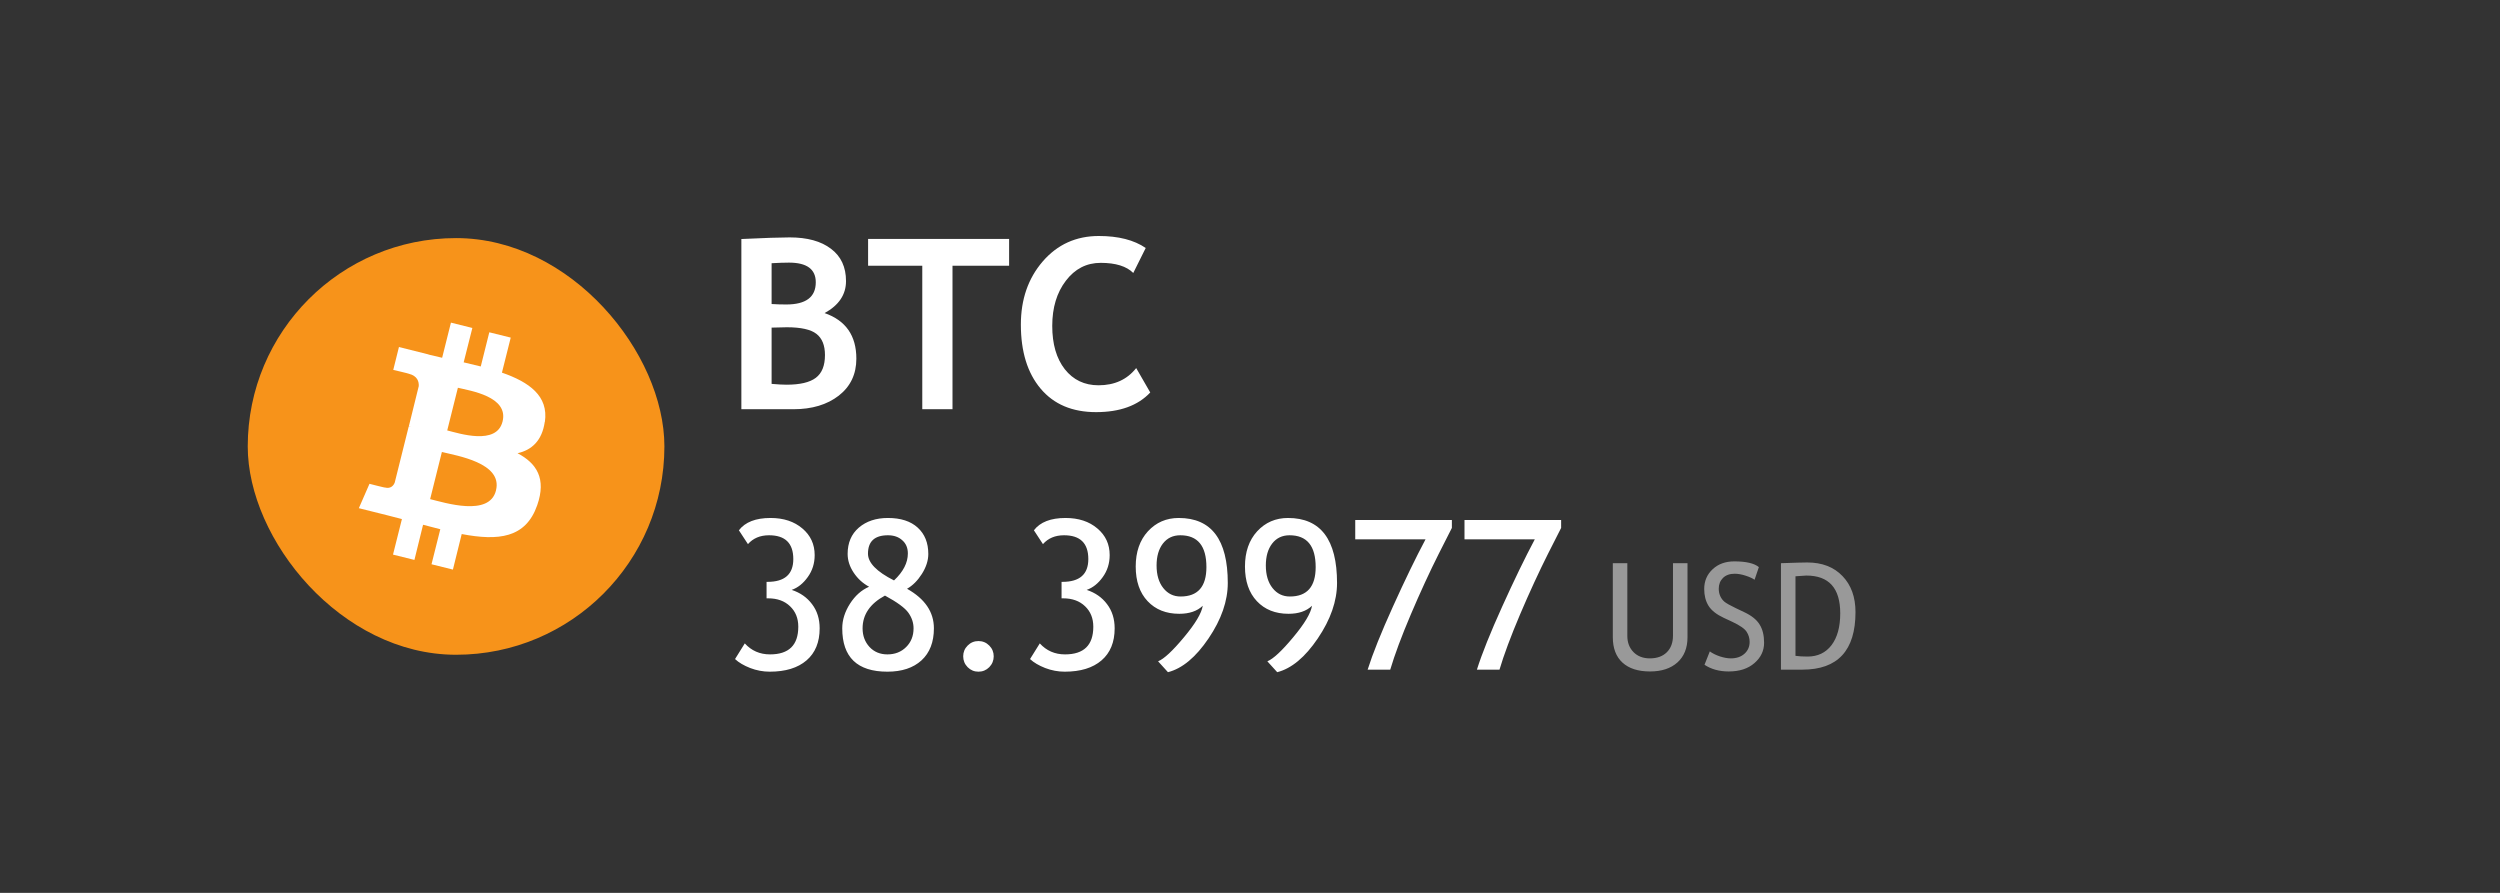
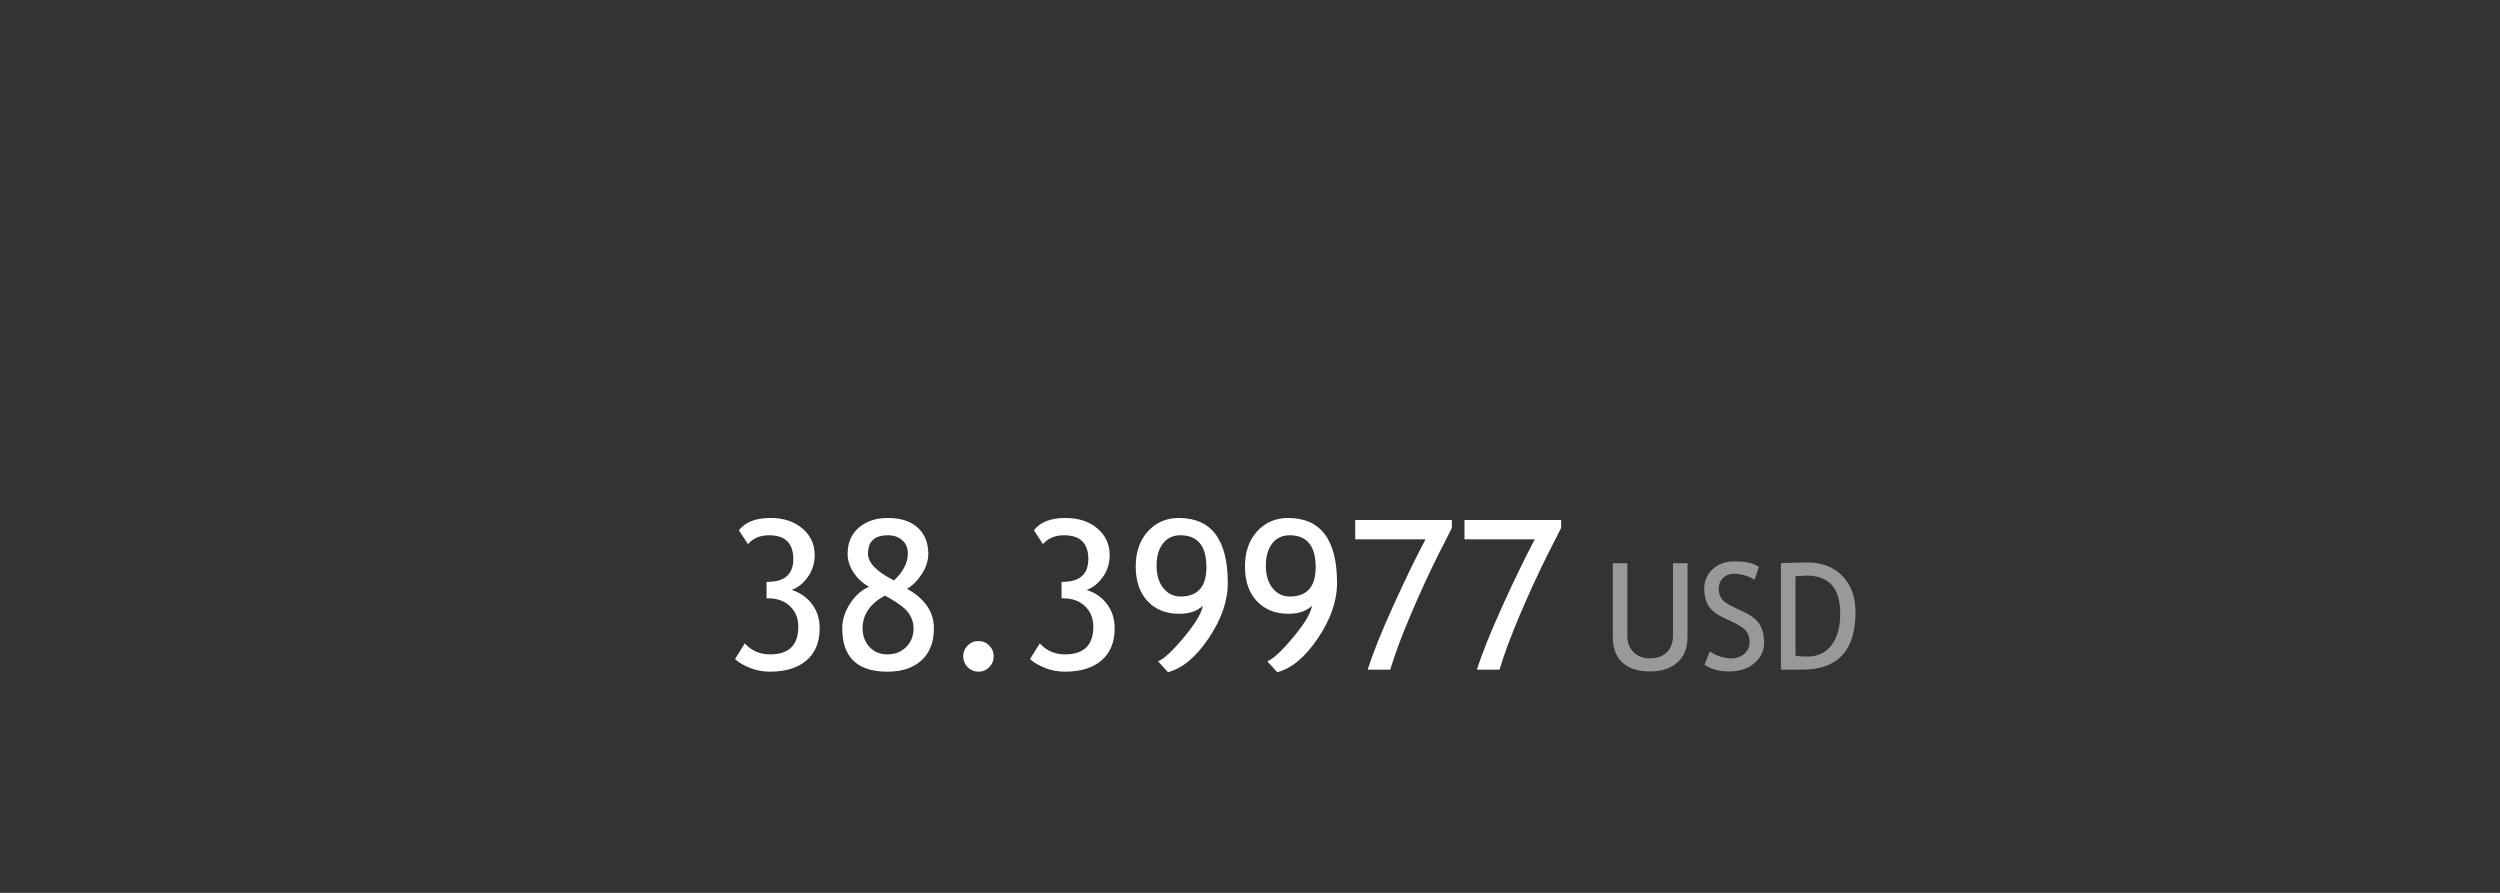
<svg xmlns="http://www.w3.org/2000/svg" width="168" height="60" viewBox="0 0 168 60" fill="none">
  <rect x="0" y="0" width="168" height="60" fill="#333333" stroke="none" />
  <g clip-path="url(#clip0_31_1563)">
    <path d="M16.648 16H44.648V44H16.648V16Z" fill="#F7931A" />
    <path d="M36.616 28.351C36.874 26.604 35.552 25.674 33.73 25.041L34.321 22.687L32.881 22.33L32.307 24.626L31.159 24.35L31.742 22.039L30.303 21.681L29.712 24.042L28.797 23.826V23.818L26.809 23.32L26.427 24.857C26.427 24.857 27.491 25.106 27.475 25.116C28.057 25.265 28.157 25.648 28.14 25.948L27.475 28.644L27.625 28.693L27.466 28.659L26.526 32.428C26.459 32.602 26.277 32.868 25.868 32.761C25.886 32.786 24.829 32.512 24.829 32.512L24.114 34.15L25.985 34.617L27.009 34.881L26.41 37.269L27.849 37.627L28.43 35.264L29.588 35.564L28.997 37.918L30.436 38.276L31.027 35.888C33.48 36.355 35.328 36.171 36.101 33.95C36.725 32.161 36.068 31.139 34.779 30.456C35.718 30.249 36.426 29.625 36.608 28.351H36.616ZM33.33 32.96C32.89 34.749 29.879 33.775 28.905 33.542L29.695 30.373C30.669 30.622 33.797 31.097 33.33 32.953V32.96ZM33.772 28.326C33.372 29.949 30.86 29.126 30.054 28.925L30.77 26.057C31.584 26.256 34.195 26.639 33.772 28.328V28.326Z" fill="white" />
  </g>
-   <path d="M53.32 27.5H49.82V16.062C51.362 15.99 52.443 15.953 53.062 15.953C54.25 15.953 55.177 16.208 55.844 16.719C56.516 17.224 56.852 17.948 56.852 18.891C56.852 19.797 56.372 20.513 55.414 21.039C56.836 21.534 57.547 22.555 57.547 24.102C57.547 25.143 57.154 25.971 56.367 26.586C55.581 27.195 54.565 27.5 53.32 27.5ZM51.852 17.688V20.43C52.164 20.451 52.492 20.461 52.836 20.461C54.159 20.461 54.82 19.963 54.82 18.969C54.82 18.088 54.219 17.648 53.016 17.648C52.698 17.648 52.31 17.662 51.852 17.688ZM51.852 22.016V25.797C52.263 25.833 52.596 25.852 52.852 25.852C53.758 25.852 54.414 25.698 54.82 25.391C55.232 25.083 55.438 24.573 55.438 23.859C55.438 23.208 55.247 22.734 54.867 22.438C54.487 22.141 53.823 21.992 52.875 21.992C52.677 21.992 52.336 22 51.852 22.016ZM64.008 17.859V27.5H61.977V17.859H58.336V16.055H67.812V17.859H64.008ZM76.992 16.664L76.156 18.344C75.703 17.891 74.974 17.664 73.969 17.664C73.016 17.664 72.234 18.065 71.625 18.867C71.016 19.664 70.711 20.674 70.711 21.898C70.711 23.122 70.992 24.094 71.555 24.812C72.122 25.531 72.878 25.891 73.82 25.891C74.898 25.891 75.742 25.505 76.352 24.734L77.297 26.375C76.469 27.255 75.255 27.695 73.656 27.695C72.057 27.695 70.815 27.169 69.93 26.117C69.044 25.065 68.602 23.63 68.602 21.812C68.602 20.12 69.091 18.706 70.07 17.57C71.055 16.43 72.312 15.859 73.844 15.859C75.156 15.859 76.206 16.128 76.992 16.664Z" fill="white" />
  <g clip-path="url(#clip1_31_1563)">
    <path d="M49.394 44.289L50.05 43.236C50.496 43.728 51.062 43.975 51.745 43.975C53.012 43.975 53.645 43.355 53.645 42.115C53.645 41.55 53.461 41.092 53.092 40.741C52.723 40.386 52.233 40.208 51.622 40.208H51.513V39.101H51.574C52.732 39.101 53.31 38.59 53.31 37.569C53.31 36.503 52.766 35.97 51.677 35.97C51.084 35.97 50.613 36.168 50.262 36.565L49.653 35.635C50.077 35.083 50.786 34.808 51.779 34.808C52.654 34.808 53.367 35.042 53.919 35.512C54.47 35.977 54.746 36.574 54.746 37.303C54.746 37.859 54.591 38.351 54.281 38.779C53.976 39.208 53.616 39.495 53.201 39.641C53.775 39.828 54.231 40.147 54.568 40.598C54.91 41.044 55.081 41.587 55.081 42.225C55.081 43.154 54.787 43.872 54.199 44.378C53.611 44.884 52.786 45.137 51.725 45.137C51.278 45.137 50.84 45.055 50.412 44.891C49.984 44.722 49.644 44.522 49.394 44.289ZM58.403 39.429C57.98 39.201 57.633 38.884 57.364 38.478C57.095 38.073 56.961 37.654 56.961 37.221C56.961 36.478 57.212 35.89 57.713 35.457C58.219 35.024 58.87 34.808 59.668 34.808C60.529 34.808 61.197 35.024 61.671 35.457C62.145 35.89 62.382 36.48 62.382 37.227C62.382 37.665 62.238 38.112 61.951 38.567C61.664 39.019 61.331 39.351 60.953 39.565C62.156 40.24 62.758 41.126 62.758 42.225C62.758 43.15 62.48 43.867 61.924 44.378C61.368 44.884 60.605 45.137 59.634 45.137C57.61 45.137 56.599 44.166 56.599 42.225C56.599 41.664 56.772 41.113 57.118 40.57C57.465 40.028 57.893 39.648 58.403 39.429ZM60.078 39.005C60.698 38.422 61.008 37.818 61.008 37.193C61.008 36.82 60.883 36.523 60.632 36.305C60.386 36.081 60.065 35.97 59.668 35.97C58.775 35.97 58.328 36.382 58.328 37.207C58.328 37.818 58.911 38.417 60.078 39.005ZM59.47 40.023C58.467 40.566 57.966 41.3 57.966 42.225C57.966 42.721 58.121 43.138 58.431 43.476C58.741 43.808 59.142 43.975 59.634 43.975C60.144 43.975 60.563 43.81 60.892 43.482C61.224 43.154 61.391 42.735 61.391 42.225C61.391 41.855 61.277 41.509 61.049 41.185C60.821 40.857 60.295 40.47 59.47 40.023ZM65.752 43.079C66.034 43.079 66.276 43.179 66.477 43.38C66.677 43.58 66.777 43.822 66.777 44.105C66.777 44.387 66.677 44.631 66.477 44.836C66.276 45.036 66.034 45.137 65.752 45.137C65.469 45.137 65.228 45.036 65.027 44.836C64.827 44.631 64.727 44.387 64.727 44.105C64.727 43.822 64.827 43.58 65.027 43.38C65.228 43.179 65.469 43.079 65.752 43.079ZM69.218 44.289L69.874 43.236C70.321 43.728 70.886 43.975 71.569 43.975C72.836 43.975 73.47 43.355 73.47 42.115C73.47 41.55 73.285 41.092 72.916 40.741C72.547 40.386 72.057 40.208 71.446 40.208H71.337V39.101H71.398C72.556 39.101 73.135 38.59 73.135 37.569C73.135 36.503 72.59 35.97 71.501 35.97C70.909 35.97 70.437 36.168 70.086 36.565L69.478 35.635C69.901 35.083 70.61 34.808 71.603 34.808C72.478 34.808 73.192 35.042 73.743 35.512C74.295 35.977 74.57 36.574 74.57 37.303C74.57 37.859 74.415 38.351 74.106 38.779C73.8 39.208 73.44 39.495 73.025 39.641C73.6 39.828 74.055 40.147 74.393 40.598C74.734 41.044 74.905 41.587 74.905 42.225C74.905 43.154 74.611 43.872 74.023 44.378C73.436 44.884 72.611 45.137 71.549 45.137C71.102 45.137 70.665 45.055 70.236 44.891C69.808 44.722 69.468 44.522 69.218 44.289ZM78.487 45.171L77.824 44.44C78.221 44.28 78.799 43.742 79.561 42.826C80.326 41.91 80.748 41.204 80.825 40.707C80.451 41.067 79.925 41.247 79.246 41.247C78.362 41.247 77.653 40.965 77.12 40.399C76.587 39.834 76.32 39.057 76.32 38.068C76.32 37.089 76.594 36.3 77.141 35.703C77.692 35.106 78.382 34.808 79.212 34.808C81.409 34.808 82.507 36.264 82.507 39.176C82.507 40.388 82.076 41.63 81.215 42.901C80.358 44.168 79.449 44.925 78.487 45.171ZM81.071 38.109C81.071 36.683 80.486 35.97 79.314 35.97C78.822 35.97 78.433 36.157 78.145 36.53C77.863 36.899 77.722 37.389 77.722 38C77.722 38.633 77.872 39.139 78.173 39.518C78.474 39.896 78.861 40.085 79.335 40.085C80.493 40.085 81.071 39.426 81.071 38.109ZM85.829 45.171L85.166 44.44C85.562 44.28 86.141 43.742 86.902 42.826C87.668 41.91 88.09 41.204 88.167 40.707C87.793 41.067 87.267 41.247 86.588 41.247C85.704 41.247 84.995 40.965 84.462 40.399C83.929 39.834 83.662 39.057 83.662 38.068C83.662 37.089 83.936 36.3 84.482 35.703C85.034 35.106 85.724 34.808 86.554 34.808C88.75 34.808 89.849 36.264 89.849 39.176C89.849 40.388 89.418 41.63 88.557 42.901C87.7 44.168 86.791 44.925 85.829 45.171ZM88.413 38.109C88.413 36.683 87.828 35.97 86.656 35.97C86.164 35.97 85.774 36.157 85.487 36.53C85.205 36.899 85.064 37.389 85.064 38C85.064 38.633 85.214 39.139 85.515 39.518C85.815 39.896 86.203 40.085 86.677 40.085C87.834 40.085 88.413 39.426 88.413 38.109ZM93.424 45H91.906C92.243 43.929 92.811 42.514 93.608 40.755C94.406 38.991 95.135 37.487 95.796 36.243H91.072V34.944H97.566V35.477L96.685 37.214C96.388 37.802 96.079 38.447 95.755 39.148C95.431 39.85 95.115 40.566 94.805 41.295C94.495 42.024 94.224 42.701 93.991 43.325C93.759 43.95 93.57 44.508 93.424 45ZM100.766 45H99.248C99.585 43.929 100.153 42.514 100.95 40.755C101.748 38.991 102.477 37.487 103.138 36.243H98.414V34.944H104.908V35.477L104.026 37.214C103.73 37.802 103.42 38.447 103.097 39.148C102.773 39.85 102.456 40.566 102.146 41.295C101.837 42.024 101.565 42.701 101.333 43.325C101.101 43.95 100.911 44.508 100.766 45Z" fill="white" />
    <path d="M108.381 37.847H109.357V42.744C109.357 43.18 109.496 43.54 109.772 43.823C110.049 44.103 110.415 44.243 110.871 44.243C111.353 44.243 111.732 44.106 112.009 43.833C112.285 43.56 112.424 43.188 112.424 42.72V37.847H113.4V42.822C113.4 43.545 113.174 44.11 112.722 44.517C112.272 44.92 111.659 45.122 110.881 45.122C110.08 45.122 109.463 44.923 109.03 44.526C108.597 44.129 108.381 43.56 108.381 42.817V37.847ZM114.543 44.673L114.899 43.774C115.082 43.908 115.308 44.02 115.578 44.111C115.852 44.199 116.096 44.243 116.311 44.243C116.691 44.243 116.997 44.139 117.229 43.931C117.46 43.722 117.575 43.457 117.575 43.135C117.575 42.894 117.51 42.671 117.38 42.466C117.253 42.258 116.931 42.031 116.413 41.787L115.837 41.519C115.349 41.291 115.007 41.02 114.812 40.708C114.619 40.395 114.523 40.02 114.523 39.58C114.523 39.046 114.712 38.603 115.09 38.252C115.467 37.9 115.952 37.725 116.545 37.725C117.336 37.725 117.886 37.853 118.195 38.11L117.907 38.96C117.777 38.866 117.578 38.774 117.312 38.687C117.045 38.599 116.797 38.555 116.569 38.555C116.237 38.555 115.975 38.649 115.783 38.838C115.594 39.027 115.5 39.269 115.5 39.565C115.5 39.748 115.534 39.914 115.603 40.063C115.671 40.213 115.765 40.339 115.886 40.44C116.009 40.54 116.26 40.682 116.638 40.864L117.224 41.143C117.712 41.374 118.054 41.65 118.249 41.973C118.448 42.292 118.547 42.699 118.547 43.193C118.547 43.73 118.33 44.186 117.897 44.56C117.468 44.935 116.892 45.122 116.169 45.122C115.534 45.122 114.992 44.972 114.543 44.673ZM121.12 45H119.68V37.847C120.598 37.814 121.185 37.798 121.442 37.798C122.442 37.798 123.233 38.102 123.815 38.711C124.398 39.316 124.689 40.124 124.689 41.133C124.689 43.711 123.5 45 121.12 45ZM120.656 38.726V44.072C120.874 44.105 121.145 44.121 121.467 44.121C122.15 44.121 122.688 43.866 123.078 43.355C123.469 42.84 123.664 42.127 123.664 41.216C123.664 39.523 122.904 38.677 121.384 38.677C121.293 38.677 121.05 38.693 120.656 38.726Z" fill="white" fill-opacity="0.5" />
  </g>
  <defs>
    <clipPath id="clip0_31_1563">
-       <rect x="16.648" y="16" width="28" height="28" rx="14" fill="white" />
-     </clipPath>
+       </clipPath>
    <clipPath id="clip1_31_1563">
      <rect width="100" height="16" fill="white" transform="translate(48.648 31.5)" />
    </clipPath>
  </defs>
</svg>